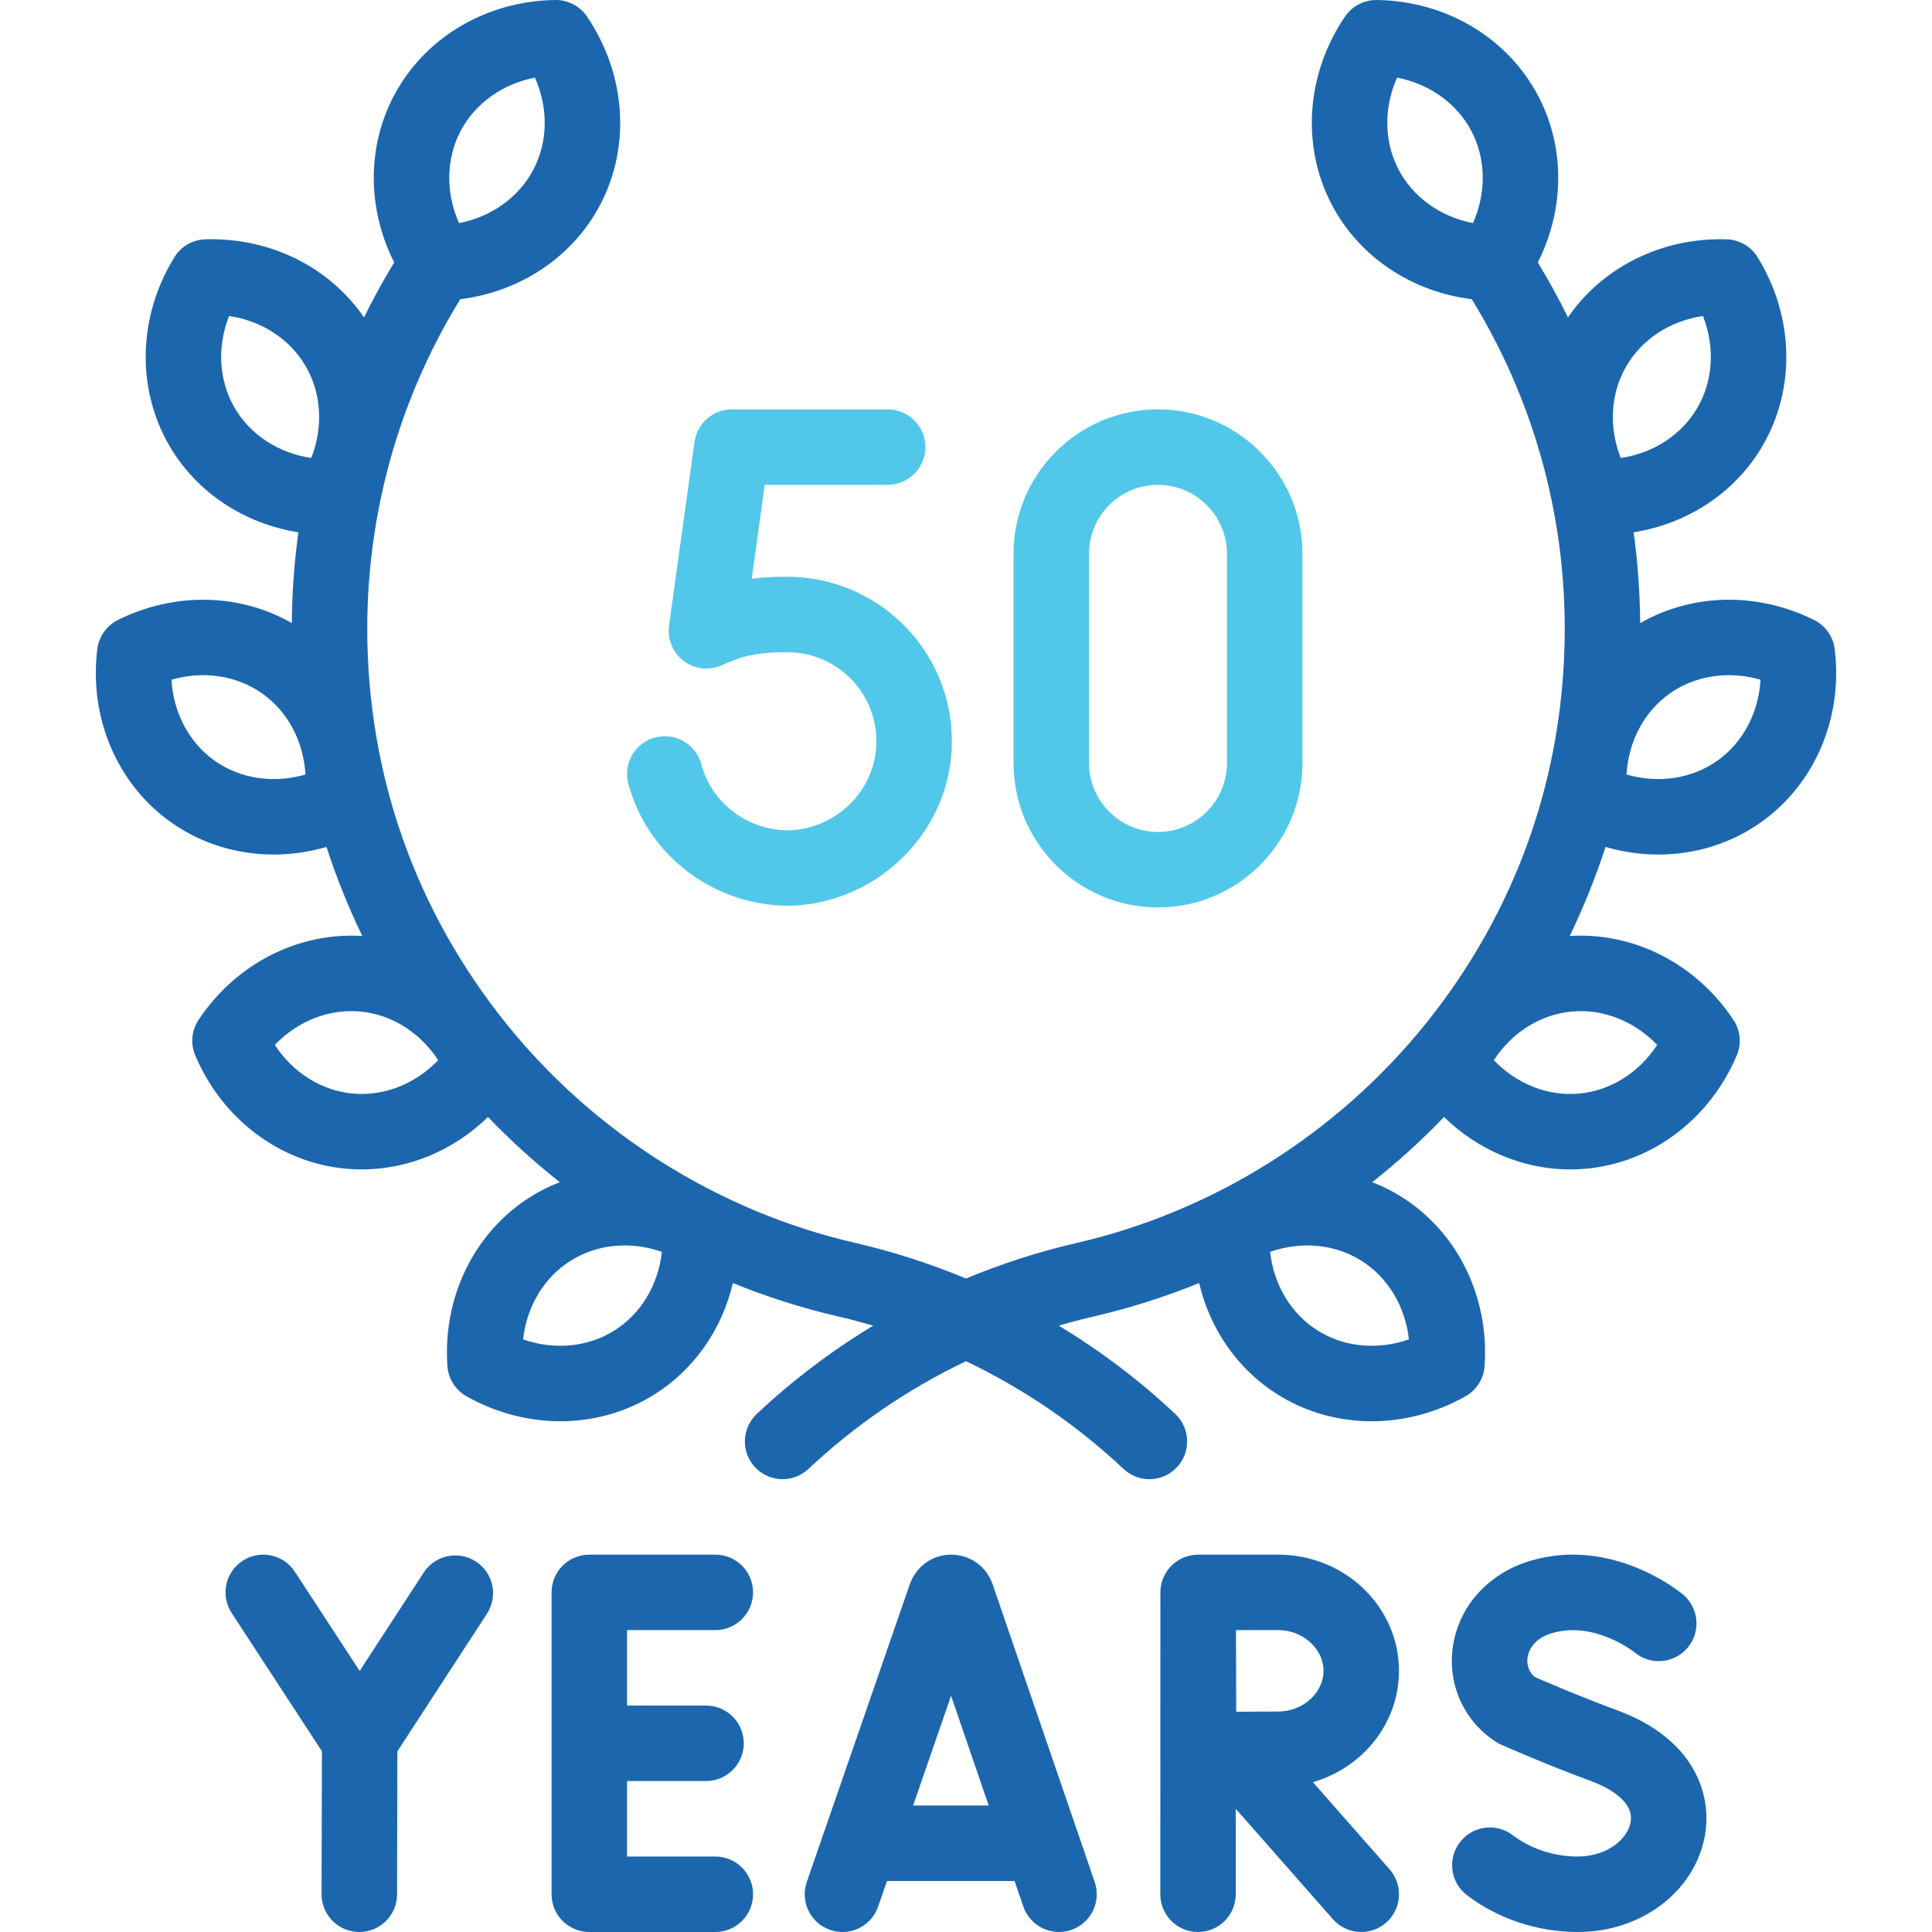
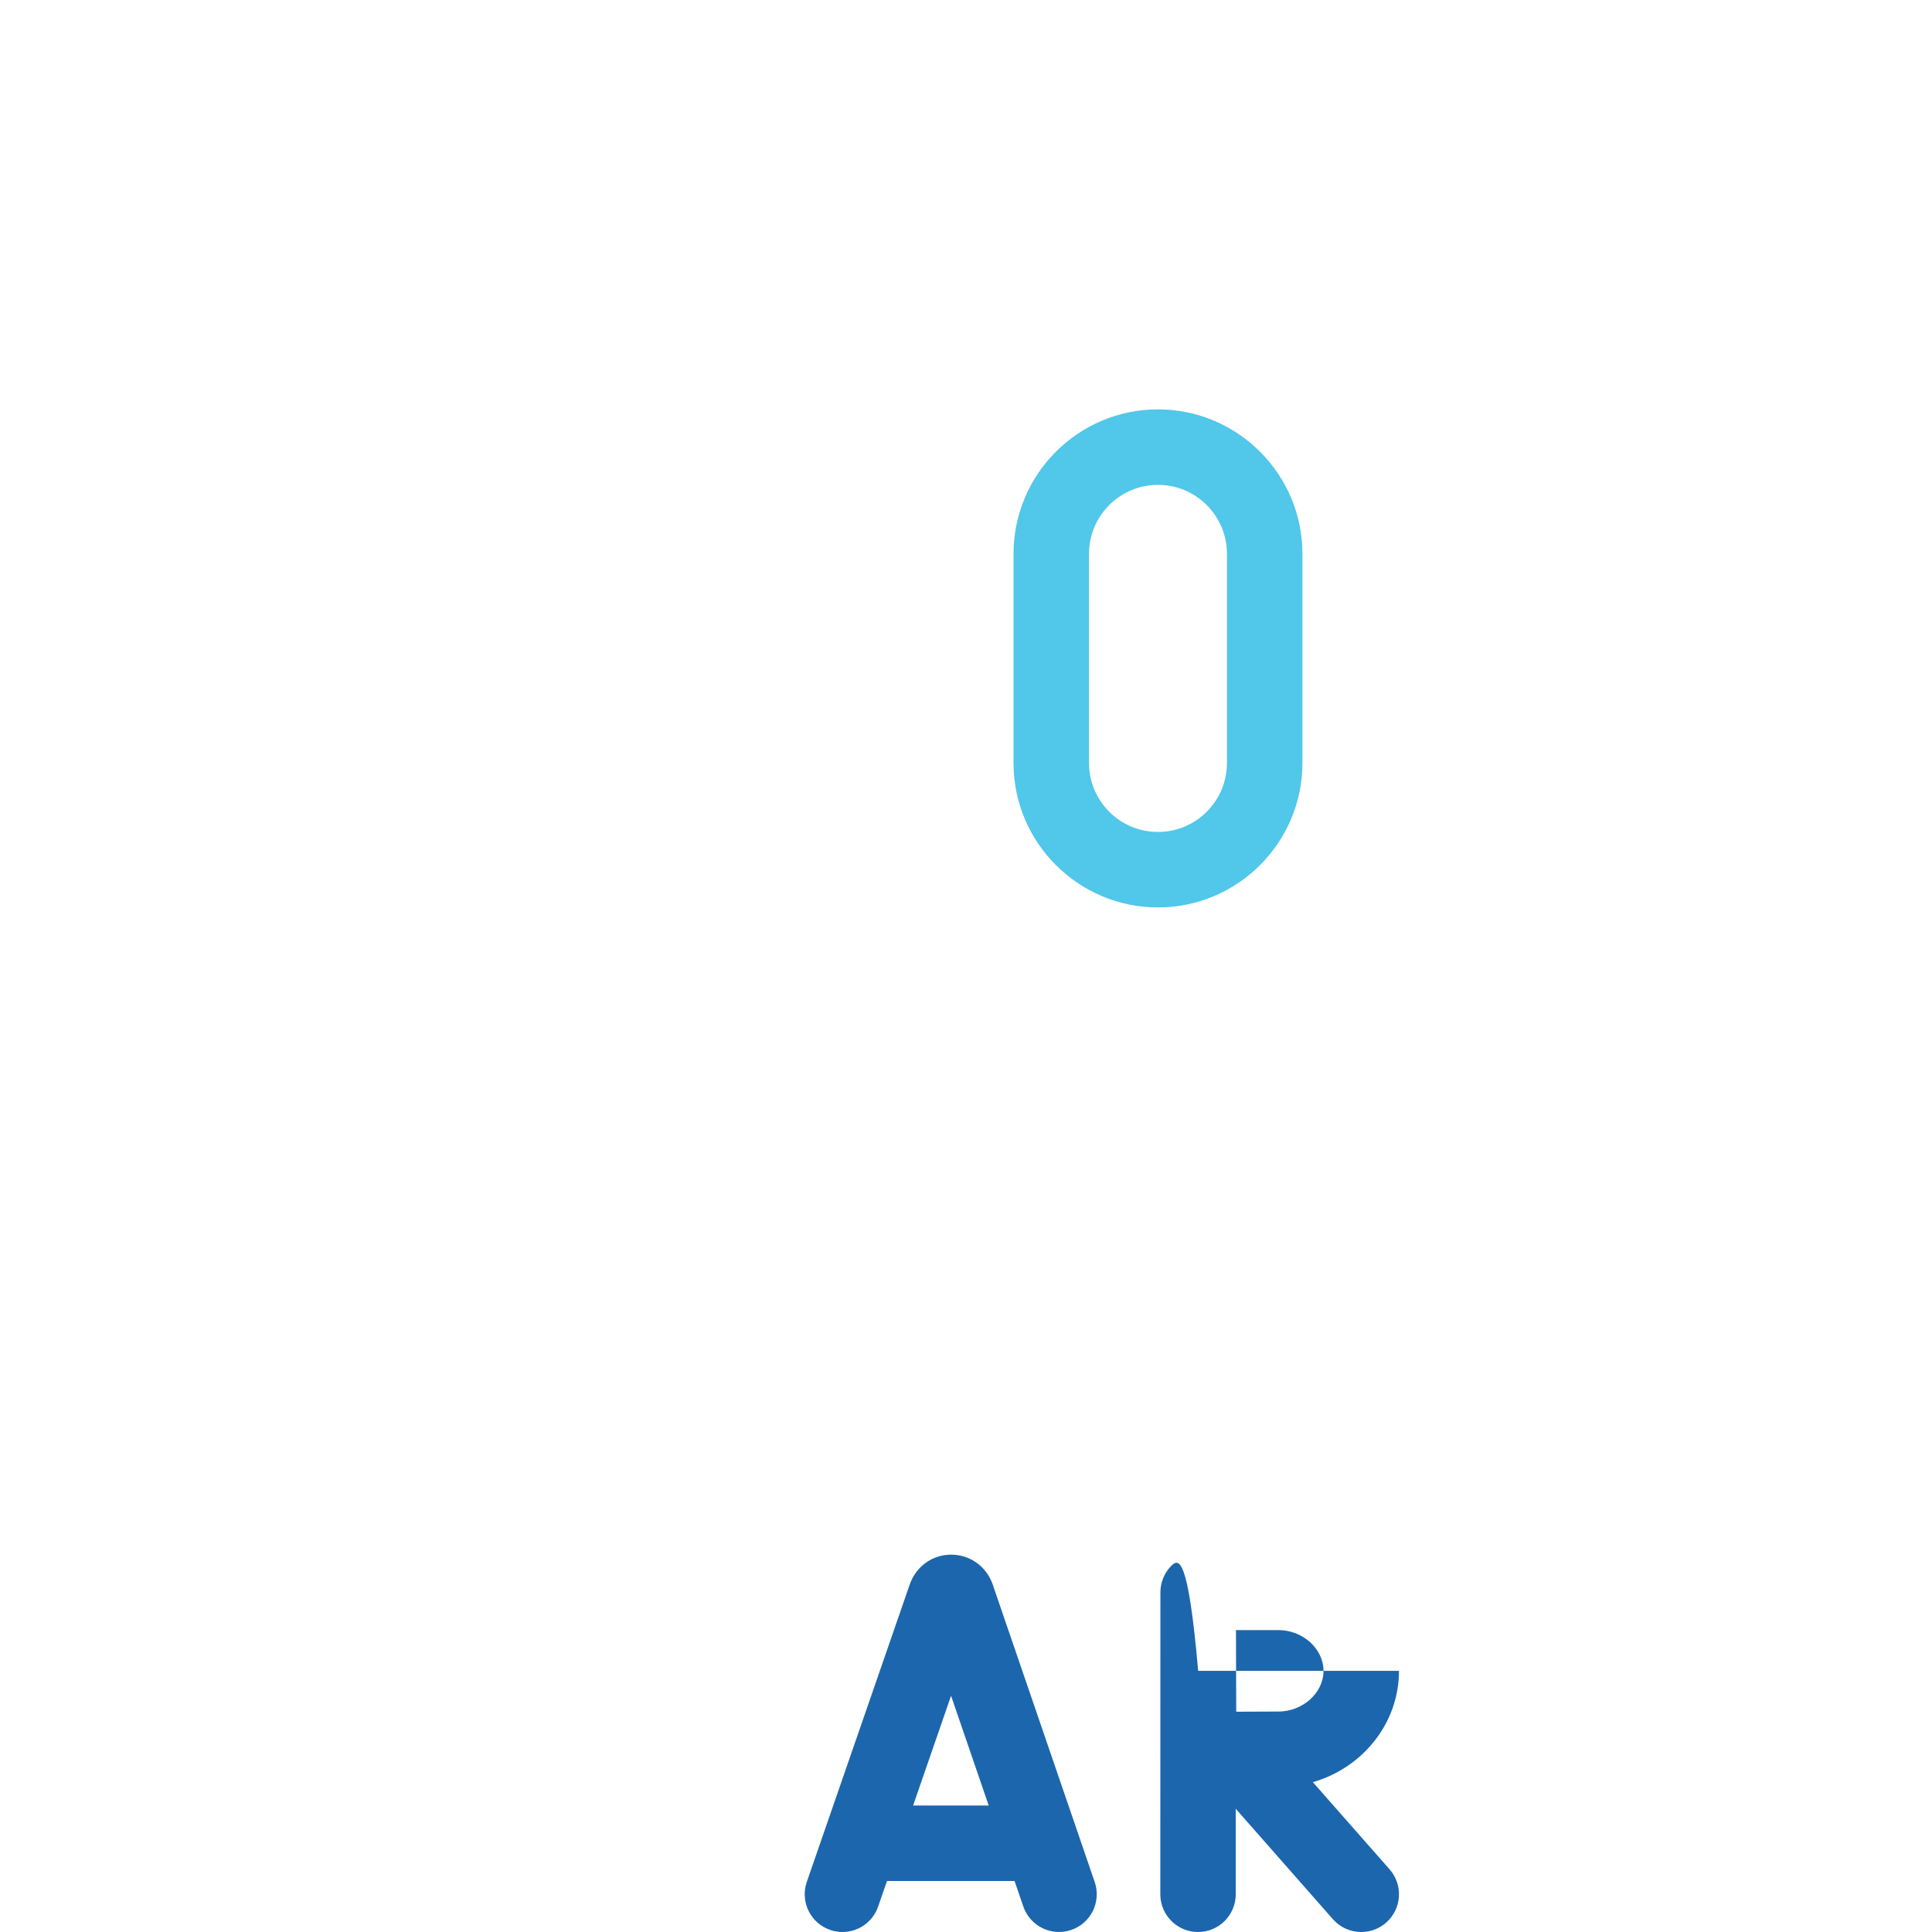
<svg xmlns="http://www.w3.org/2000/svg" width="45" height="45" viewBox="0 0 45 45" fill="none">
  <g clip-path="url(#clip0_1_2398)">
-     <path d="M42.734 15.12C42.698 14.827 42.517 14.572 42.253 14.44C40.931 13.783 39.414 13.819 38.203 14.513C38.197 13.801 38.146 13.095 38.05 12.398C39.317 12.197 40.426 11.467 41.059 10.375C41.059 10.375 41.059 10.375 41.059 10.375C41.83 9.043 41.784 7.364 40.939 5.992C40.784 5.74 40.513 5.584 40.218 5.574C38.716 5.527 37.327 6.218 36.521 7.393C36.307 6.957 36.072 6.53 35.819 6.113C36.442 4.878 36.458 3.442 35.833 2.245C35.121 0.881 33.678 0.02 32.066 0C31.775 -0.003 31.494 0.141 31.328 0.385C30.423 1.719 30.304 3.395 31.016 4.76C31.653 5.98 32.876 6.795 34.28 6.969C35.698 9.274 36.446 11.919 36.446 14.645C36.446 18.033 35.325 21.215 33.205 23.847C31.145 26.405 28.259 28.217 25.08 28.95C24.195 29.154 23.333 29.433 22.5 29.779C21.668 29.433 20.805 29.154 19.921 28.95C16.741 28.217 13.855 26.404 11.795 23.847C9.675 21.215 8.554 18.033 8.554 14.645C8.554 11.919 9.303 9.274 10.72 6.969C12.124 6.795 13.347 5.98 13.984 4.76C14.697 3.395 14.577 1.719 13.672 0.385C13.508 0.144 13.236 0 12.945 0C12.941 0 12.938 0 12.934 8.78899e-05C11.323 0.02 9.879 0.88 9.167 2.245V2.245C8.542 3.442 8.558 4.878 9.181 6.113C8.928 6.53 8.693 6.957 8.479 7.393C7.673 6.218 6.286 5.527 4.782 5.574C4.487 5.584 4.216 5.74 4.061 5.992C3.216 7.364 3.17 9.043 3.941 10.375C3.941 10.375 3.941 10.375 3.941 10.375C4.574 11.467 5.683 12.197 6.95 12.398C6.854 13.095 6.803 13.801 6.797 14.513C5.586 13.819 4.068 13.783 2.747 14.44C2.483 14.572 2.302 14.827 2.266 15.12C2.07 16.72 2.729 18.265 3.985 19.154C4.689 19.652 5.524 19.904 6.376 19.904C6.786 19.904 7.199 19.845 7.604 19.727C7.835 20.436 8.114 21.13 8.438 21.801C6.946 21.707 5.495 22.446 4.626 23.753C4.462 23.999 4.433 24.311 4.548 24.583C5.176 26.067 6.518 27.078 8.051 27.221C8.176 27.233 8.301 27.238 8.426 27.238C9.516 27.238 10.567 26.795 11.366 26.017C11.889 26.562 12.448 27.069 13.038 27.535C12.8 27.628 12.57 27.741 12.351 27.88C11.049 28.701 10.309 30.21 10.421 31.817C10.441 32.112 10.608 32.376 10.865 32.522C11.553 32.91 12.307 33.104 13.051 33.104C13.824 33.104 14.586 32.894 15.25 32.475C16.178 31.89 16.818 30.955 17.07 29.885C17.865 30.208 18.686 30.469 19.525 30.663C19.799 30.726 20.069 30.799 20.338 30.877C19.368 31.464 18.457 32.151 17.626 32.934C17.273 33.267 17.256 33.823 17.588 34.176C17.761 34.36 17.995 34.453 18.229 34.453C18.445 34.453 18.661 34.374 18.831 34.214C19.92 33.189 21.16 32.345 22.5 31.705C23.84 32.345 25.08 33.189 26.169 34.214C26.339 34.374 26.555 34.453 26.771 34.453C27.005 34.453 27.239 34.36 27.412 34.176C27.744 33.823 27.727 33.267 27.374 32.934C26.543 32.152 25.632 31.464 24.662 30.877C24.931 30.798 25.201 30.726 25.475 30.663C26.314 30.469 27.135 30.208 27.93 29.885C28.182 30.955 28.822 31.89 29.75 32.475C30.414 32.894 31.176 33.104 31.949 33.104C32.693 33.104 33.447 32.91 34.135 32.522C34.392 32.377 34.559 32.112 34.579 31.817C34.691 30.21 33.951 28.701 32.649 27.88C32.43 27.741 32.2 27.628 31.962 27.535C32.552 27.069 33.111 26.562 33.634 26.017C34.433 26.795 35.484 27.238 36.574 27.238C36.699 27.238 36.824 27.233 36.949 27.221C38.482 27.078 39.824 26.067 40.452 24.583C40.567 24.311 40.538 23.999 40.374 23.753C39.505 22.446 38.054 21.707 36.562 21.801C36.886 21.129 37.165 20.436 37.396 19.727C37.801 19.845 38.214 19.904 38.624 19.904C39.476 19.904 40.311 19.652 41.014 19.154C42.271 18.265 42.93 16.72 42.734 15.12ZM34.309 5.196C33.554 5.051 32.914 4.598 32.574 3.946C32.234 3.295 32.228 2.51 32.54 1.808C33.294 1.954 33.935 2.407 34.275 3.058C34.615 3.71 34.62 4.494 34.309 5.196ZM10.725 3.058C11.065 2.407 11.706 1.954 12.46 1.808C12.771 2.51 12.766 3.295 12.426 3.946C12.086 4.597 11.445 5.051 10.691 5.196C10.38 4.494 10.385 3.71 10.725 3.058ZM5.001 17.719C4.401 17.295 4.038 16.599 3.994 15.832C4.732 15.618 5.508 15.729 6.108 16.153C6.708 16.577 7.071 17.273 7.115 18.04C6.377 18.254 5.6 18.144 5.001 17.719ZM7.25 10.667C6.49 10.555 5.83 10.13 5.462 9.494L5.462 9.494C5.094 8.858 5.054 8.075 5.335 7.36C6.094 7.472 6.754 7.897 7.122 8.533C7.491 9.169 7.53 9.952 7.25 10.667ZM8.214 25.471C7.483 25.402 6.821 24.981 6.401 24.338C6.933 23.784 7.661 23.492 8.393 23.561C9.124 23.629 9.786 24.05 10.207 24.694C9.674 25.247 8.946 25.539 8.214 25.471ZM14.312 30.989C13.691 31.381 12.91 31.45 12.184 31.197C12.268 30.434 12.667 29.758 13.289 29.366C13.91 28.974 14.691 28.904 15.417 29.158C15.333 29.921 14.934 30.597 14.312 30.989ZM32.816 31.197C32.09 31.45 31.309 31.381 30.688 30.989C30.066 30.597 29.667 29.921 29.583 29.158C30.308 28.905 31.09 28.974 31.711 29.366C32.333 29.758 32.732 30.434 32.816 31.197ZM36.607 23.561C37.338 23.492 38.067 23.784 38.599 24.338C38.179 24.981 37.517 25.402 36.785 25.471C36.055 25.54 35.326 25.247 34.794 24.694C35.214 24.051 35.876 23.629 36.607 23.561ZM37.878 8.533C38.246 7.897 38.905 7.472 39.665 7.36C39.946 8.075 39.906 8.858 39.538 9.494L39.538 9.494C39.169 10.13 38.51 10.555 37.75 10.667C37.469 9.952 37.509 9.169 37.878 8.533ZM39.999 17.719C39.4 18.143 38.623 18.254 37.885 18.04C37.929 17.273 38.292 16.577 38.892 16.153C39.492 15.729 40.268 15.618 41.006 15.832C40.962 16.599 40.599 17.295 39.999 17.719Z" fill="#1C66AD" />
    <path d="M23.121 36.903C23.118 36.896 23.115 36.888 23.113 36.88C22.96 36.474 22.585 36.211 22.155 36.211C22.155 36.211 22.155 36.211 22.154 36.211C21.724 36.211 21.349 36.475 21.198 36.883C21.195 36.889 21.193 36.895 21.191 36.901L18.792 43.833C18.633 44.292 18.876 44.793 19.335 44.951C19.43 44.984 19.527 45 19.623 45C19.987 45 20.327 44.772 20.453 44.408L20.66 43.812H23.631L23.835 44.406C23.993 44.865 24.493 45.11 24.951 44.952C25.411 44.795 25.655 44.295 25.498 43.836L23.121 36.903ZM21.268 42.054L22.152 39.498L23.029 42.054H21.268Z" fill="#1C66AD" />
-     <path d="M16.661 37.968C17.147 37.968 17.54 37.575 17.54 37.09C17.54 36.604 17.147 36.211 16.661 36.211H13.726C13.24 36.211 12.847 36.604 12.847 37.09V44.121C12.847 44.606 13.24 45 13.726 45H16.661C17.147 45 17.54 44.606 17.54 44.121C17.54 43.636 17.147 43.242 16.661 43.242H14.605V41.484H16.445C16.93 41.484 17.324 41.09 17.324 40.605C17.324 40.12 16.93 39.726 16.445 39.726H14.605V37.968H16.661Z" fill="#1C66AD" />
-     <path d="M11.085 36.371C10.678 36.106 10.134 36.221 9.869 36.628L8.377 38.92L6.868 36.609C6.603 36.203 6.058 36.088 5.651 36.354C5.245 36.619 5.131 37.164 5.396 37.57L7.498 40.79L7.49 44.119C7.489 44.604 7.881 44.998 8.367 45H8.369C8.854 45 9.247 44.608 9.248 44.123L9.256 40.791L11.342 37.587C11.607 37.18 11.492 36.636 11.085 36.371Z" fill="#1C66AD" />
-     <path d="M32.585 38.917C32.585 37.425 31.324 36.211 29.775 36.211H27.907C27.673 36.211 27.449 36.304 27.284 36.469C27.119 36.635 27.027 36.859 27.028 37.093C27.028 37.093 27.026 44.121 27.026 44.121C27.026 44.606 27.419 45 27.904 45C28.39 45 28.783 44.606 28.783 44.121V42.13L31.046 44.702C31.22 44.899 31.462 45 31.706 45C31.913 45 32.12 44.928 32.287 44.781C32.651 44.46 32.687 43.905 32.366 43.54L30.579 41.51C31.738 41.176 32.585 40.14 32.585 38.917ZM29.775 39.865C29.546 39.865 29.157 39.867 28.794 39.869C28.792 39.515 28.789 38.34 28.788 37.968H29.775C30.345 37.968 30.827 38.403 30.827 38.917C30.827 39.431 30.345 39.865 29.775 39.865Z" fill="#1C66AD" />
-     <path d="M37.667 39.836C36.803 39.517 35.999 39.171 35.752 39.062C35.561 38.909 35.567 38.694 35.58 38.605C35.598 38.481 35.688 38.178 36.14 38.042C37.13 37.743 38.049 38.469 38.075 38.489C38.446 38.797 38.997 38.748 39.308 38.378C39.621 38.006 39.573 37.452 39.201 37.14C39.135 37.084 37.554 35.78 35.633 36.358C34.662 36.651 33.975 37.416 33.84 38.355C33.714 39.236 34.096 40.084 34.837 40.567C34.876 40.593 34.917 40.615 34.959 40.634C35 40.652 35.968 41.083 37.059 41.485C37.367 41.599 38.074 41.92 37.98 42.443C37.91 42.836 37.432 43.242 36.752 43.242C36.195 43.242 35.656 43.065 35.233 42.744C34.847 42.45 34.296 42.526 34.002 42.912C33.708 43.298 33.783 43.85 34.17 44.144C34.896 44.696 35.813 45 36.752 45C38.234 45 39.478 44.054 39.711 42.752C39.886 41.771 39.441 40.49 37.667 39.836Z" fill="#1C66AD" />
-     <path d="M21.117 14.627C20.397 13.868 19.384 13.433 18.338 13.433C18.025 13.433 17.753 13.449 17.509 13.479L17.812 11.293H20.675C21.16 11.293 21.554 10.899 21.554 10.414C21.554 9.928 21.16 9.535 20.675 9.535H17.047C16.608 9.535 16.237 9.859 16.177 10.293L15.583 14.571C15.539 14.888 15.671 15.204 15.927 15.396C16.183 15.587 16.523 15.625 16.814 15.494C17.221 15.311 17.546 15.191 18.338 15.191C18.913 15.191 19.447 15.421 19.843 15.837C20.238 16.254 20.44 16.801 20.41 17.377C20.354 18.455 19.442 19.317 18.36 19.339C17.419 19.339 16.576 18.712 16.334 17.801C16.209 17.332 15.727 17.053 15.258 17.178C14.789 17.302 14.51 17.784 14.635 18.253C15.084 19.937 16.639 21.097 18.378 21.097C20.376 21.057 22.062 19.462 22.165 17.468C22.22 16.406 21.848 15.397 21.117 14.627Z" fill="#51C7EA" />
+     <path d="M32.585 38.917H27.907C27.673 36.211 27.449 36.304 27.284 36.469C27.119 36.635 27.027 36.859 27.028 37.093C27.028 37.093 27.026 44.121 27.026 44.121C27.026 44.606 27.419 45 27.904 45C28.39 45 28.783 44.606 28.783 44.121V42.13L31.046 44.702C31.22 44.899 31.462 45 31.706 45C31.913 45 32.12 44.928 32.287 44.781C32.651 44.46 32.687 43.905 32.366 43.54L30.579 41.51C31.738 41.176 32.585 40.14 32.585 38.917ZM29.775 39.865C29.546 39.865 29.157 39.867 28.794 39.869C28.792 39.515 28.789 38.34 28.788 37.968H29.775C30.345 37.968 30.827 38.403 30.827 38.917C30.827 39.431 30.345 39.865 29.775 39.865Z" fill="#1C66AD" />
    <path d="M26.971 21.136C28.826 21.136 30.336 19.627 30.336 17.772V12.899C30.336 11.044 28.826 9.535 26.971 9.535C25.116 9.535 23.607 11.044 23.607 12.899V17.772C23.607 19.627 25.116 21.136 26.971 21.136ZM25.365 12.899C25.365 12.013 26.086 11.293 26.971 11.293C27.857 11.293 28.578 12.013 28.578 12.899V17.772C28.578 18.658 27.857 19.378 26.971 19.378C26.086 19.378 25.365 18.658 25.365 17.772V12.899Z" fill="#51C7EA" />
  </g>
  <defs>
    <clipPath id="clip0_1_2398">
      <rect width="45" height="45" fill="white" />
    </clipPath>
  </defs>
</svg>